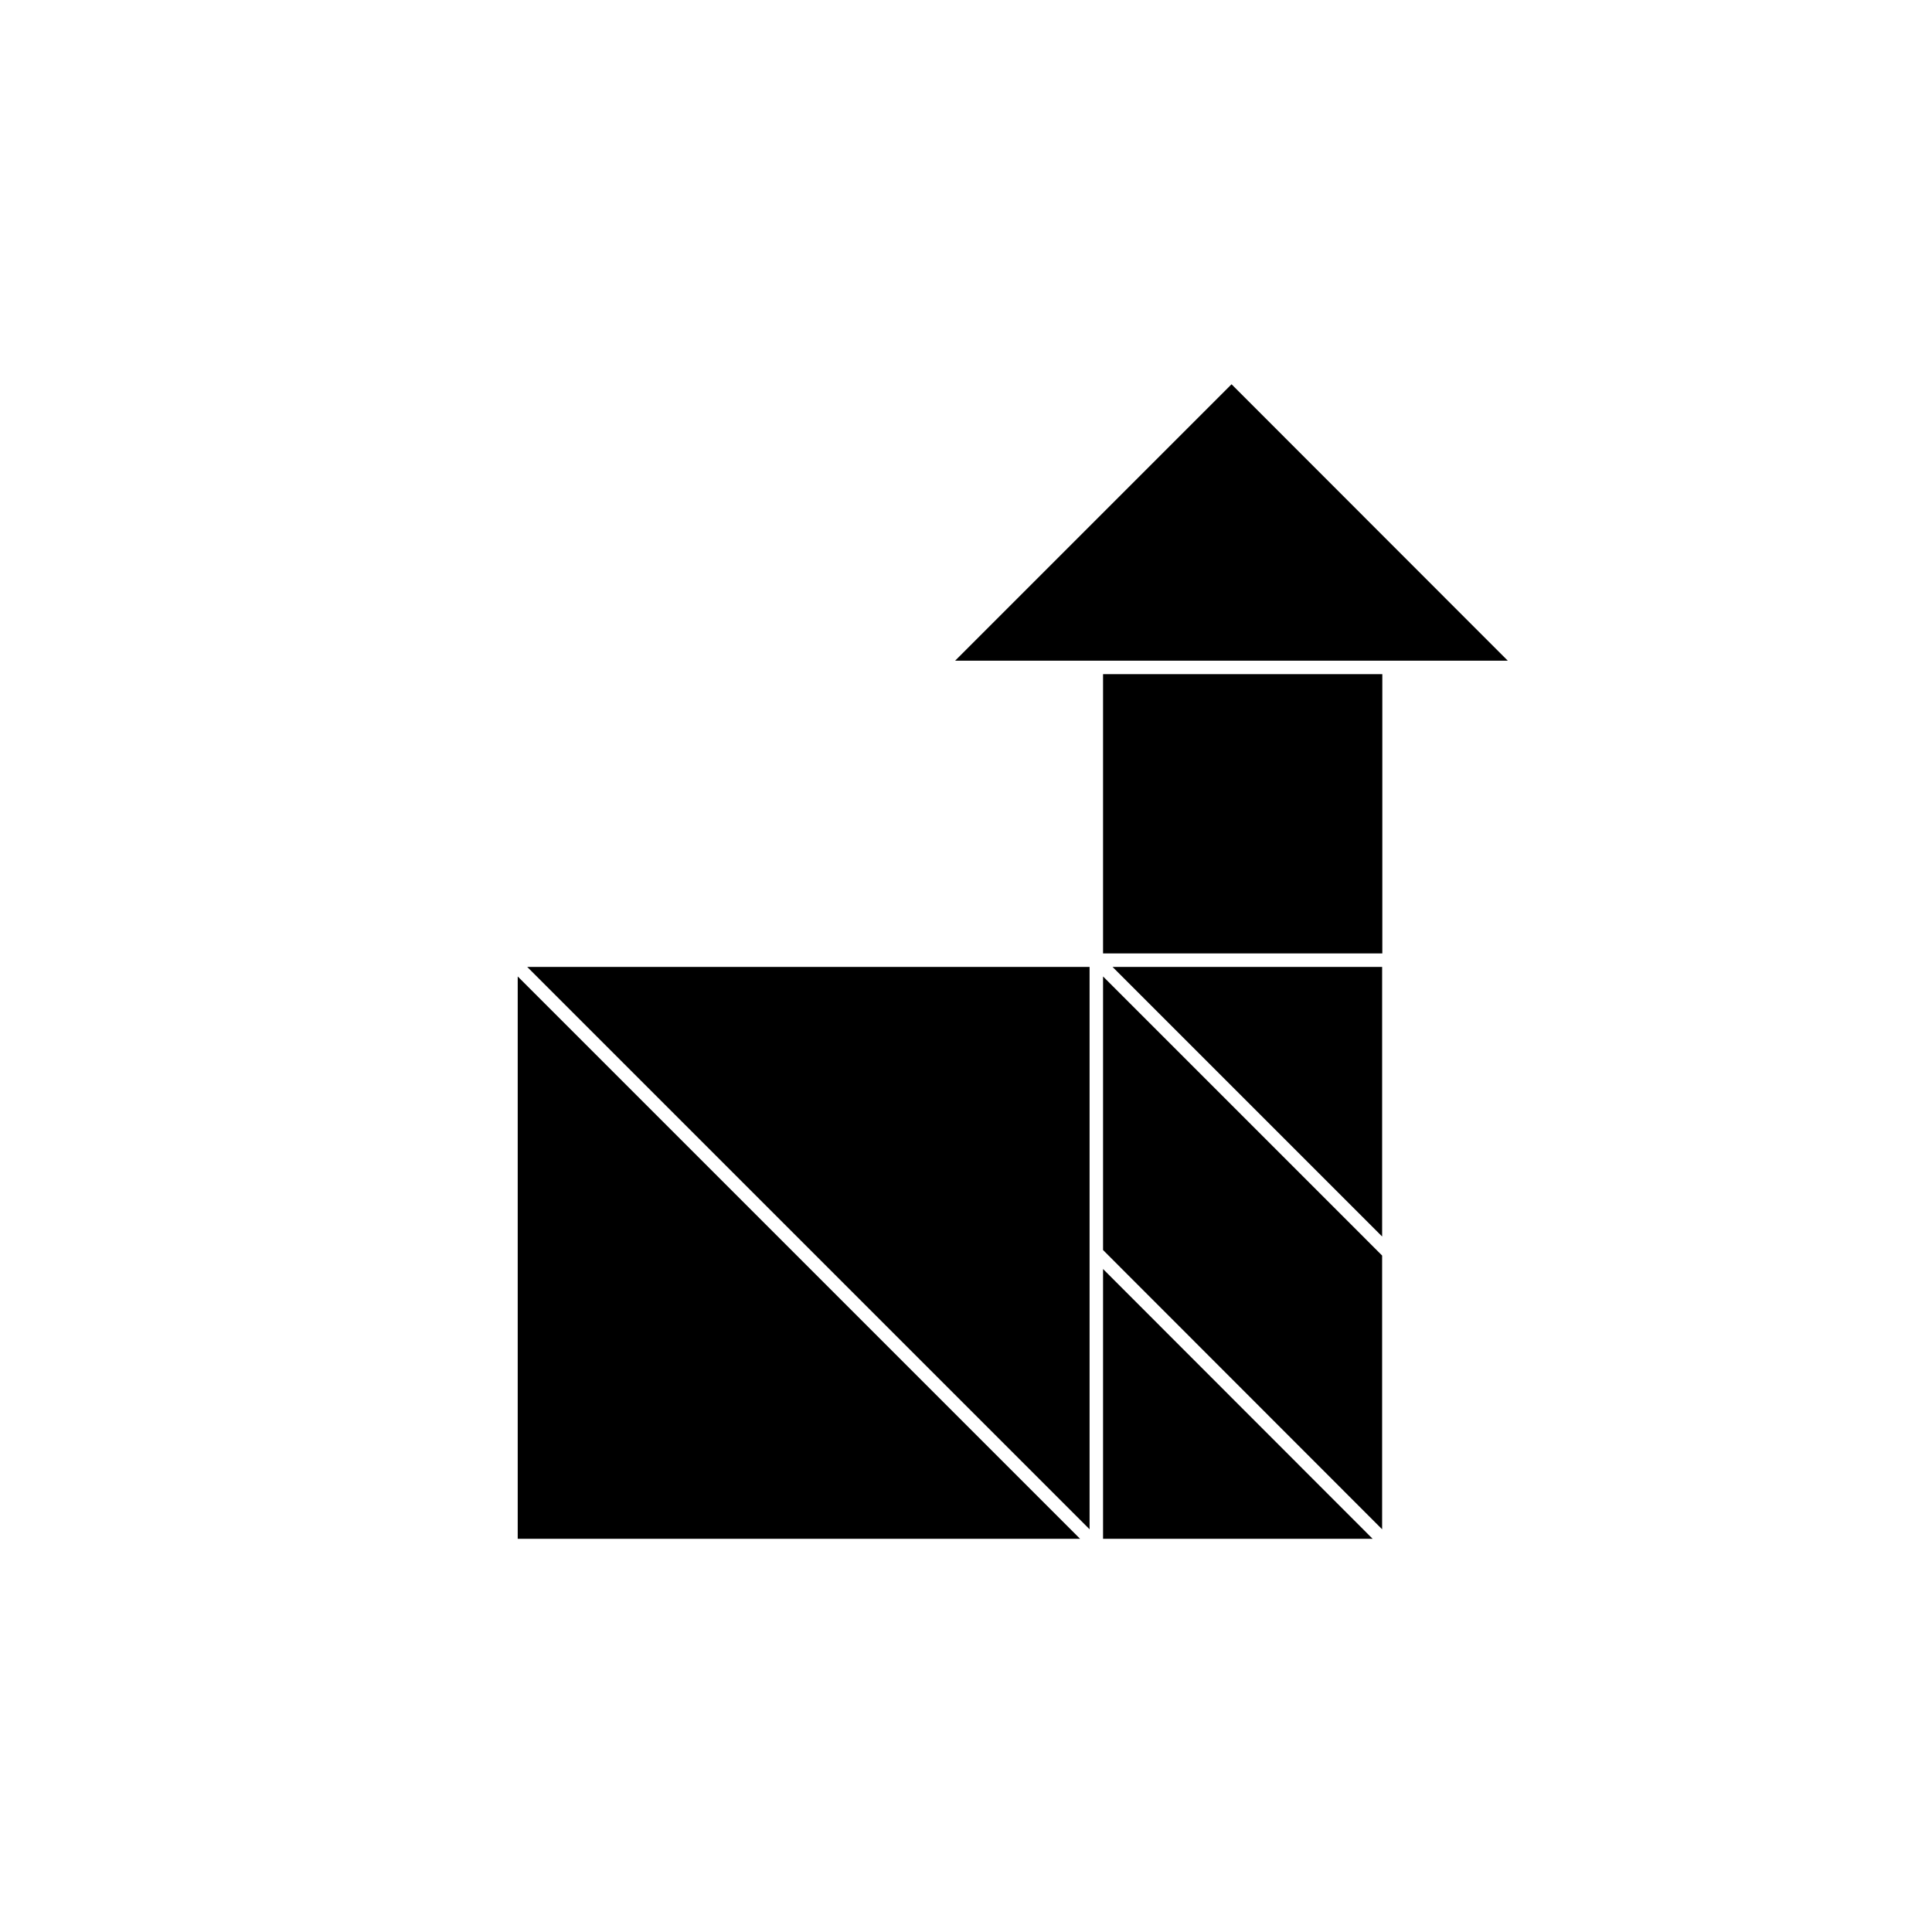
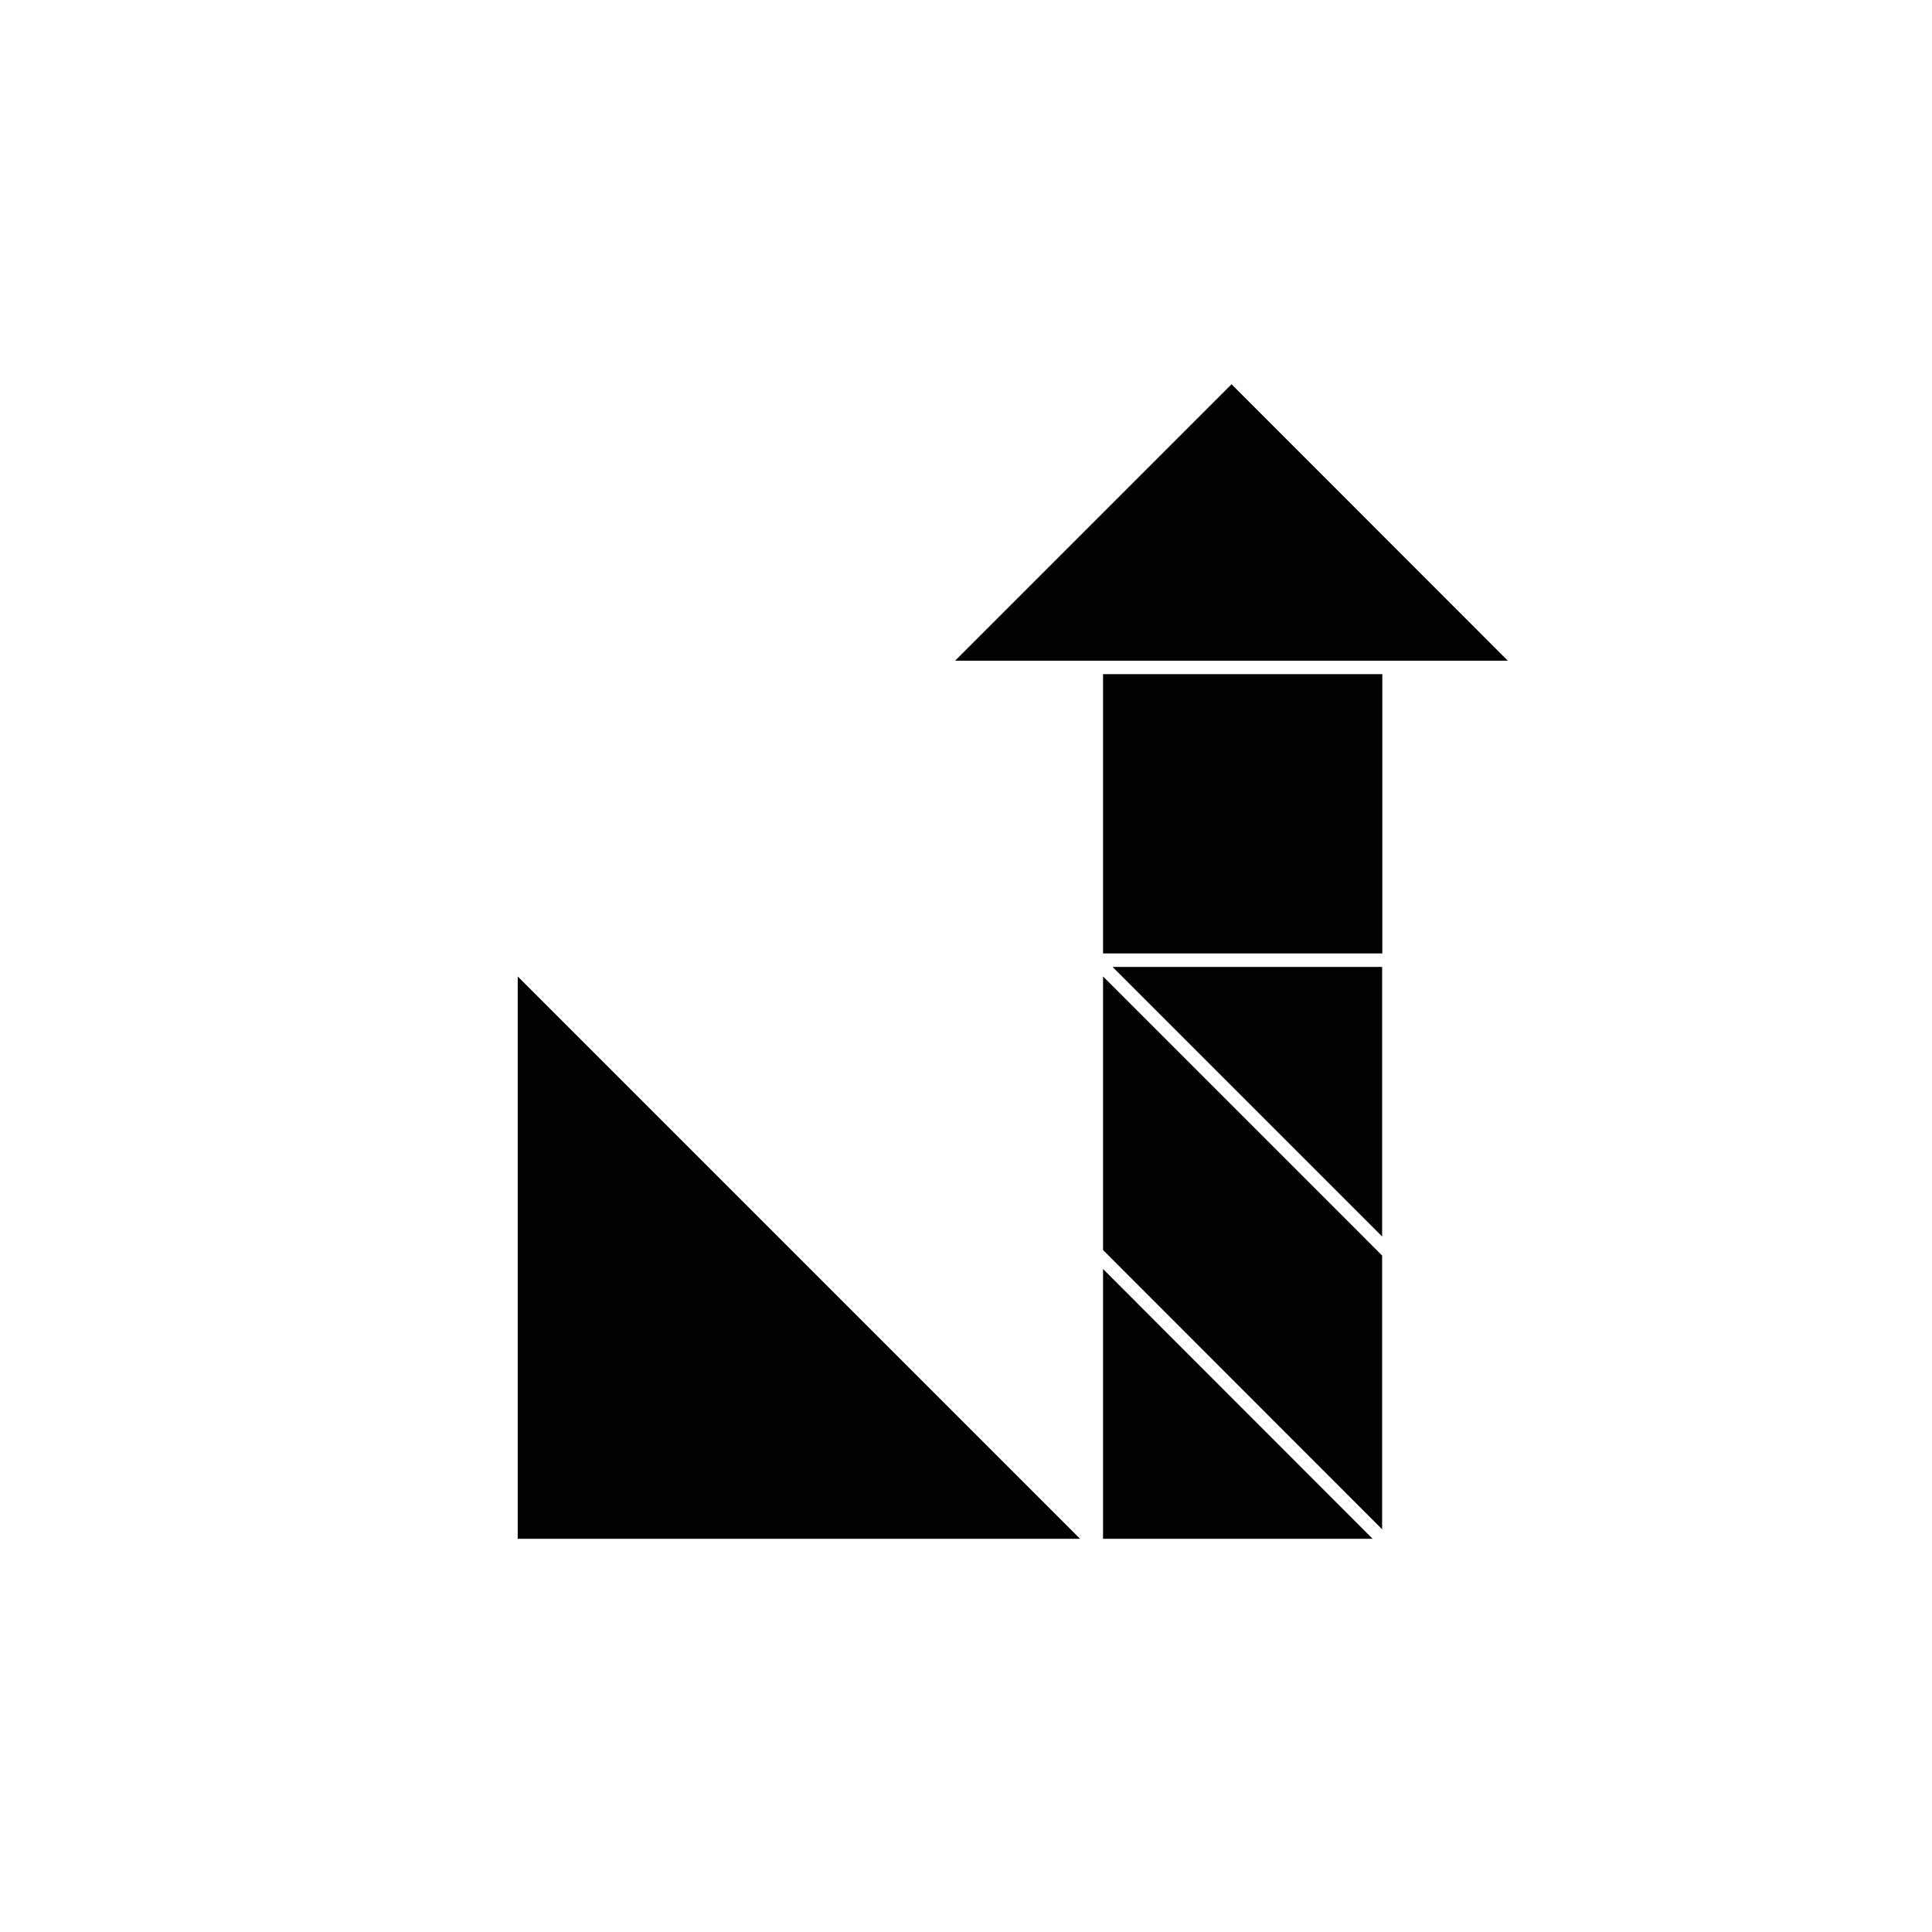
<svg xmlns="http://www.w3.org/2000/svg" fill="#000000" width="800px" height="800px" version="1.1" viewBox="144 144 512 512">
  <g>
-     <path d="m432.75 549.28v-149.03h-149.03z" />
    <path d="m281.2 551.8h149.03l-149.03-149.03z" />
-     <path d="m281.2 402.77 149.03 149.03z" />
    <path d="m510.28 400.25h-71.438l71.438 71.441z" />
    <path d="m397.12 319.09h146.46l-73.207-73.254z" />
    <path d="m436.32 322.66h74.008v74.008h-74.008z" />
    <path d="m436.32 480.3v71.492h71.438z" />
    <path d="m436.32 475.27 73.957 74.008v-72.547l-73.957-73.961z" />
    <path d="m436.32 402.77 73.957 73.961z" />
    <path d="m436.32 475.27 73.957 74.008z" />
  </g>
</svg>